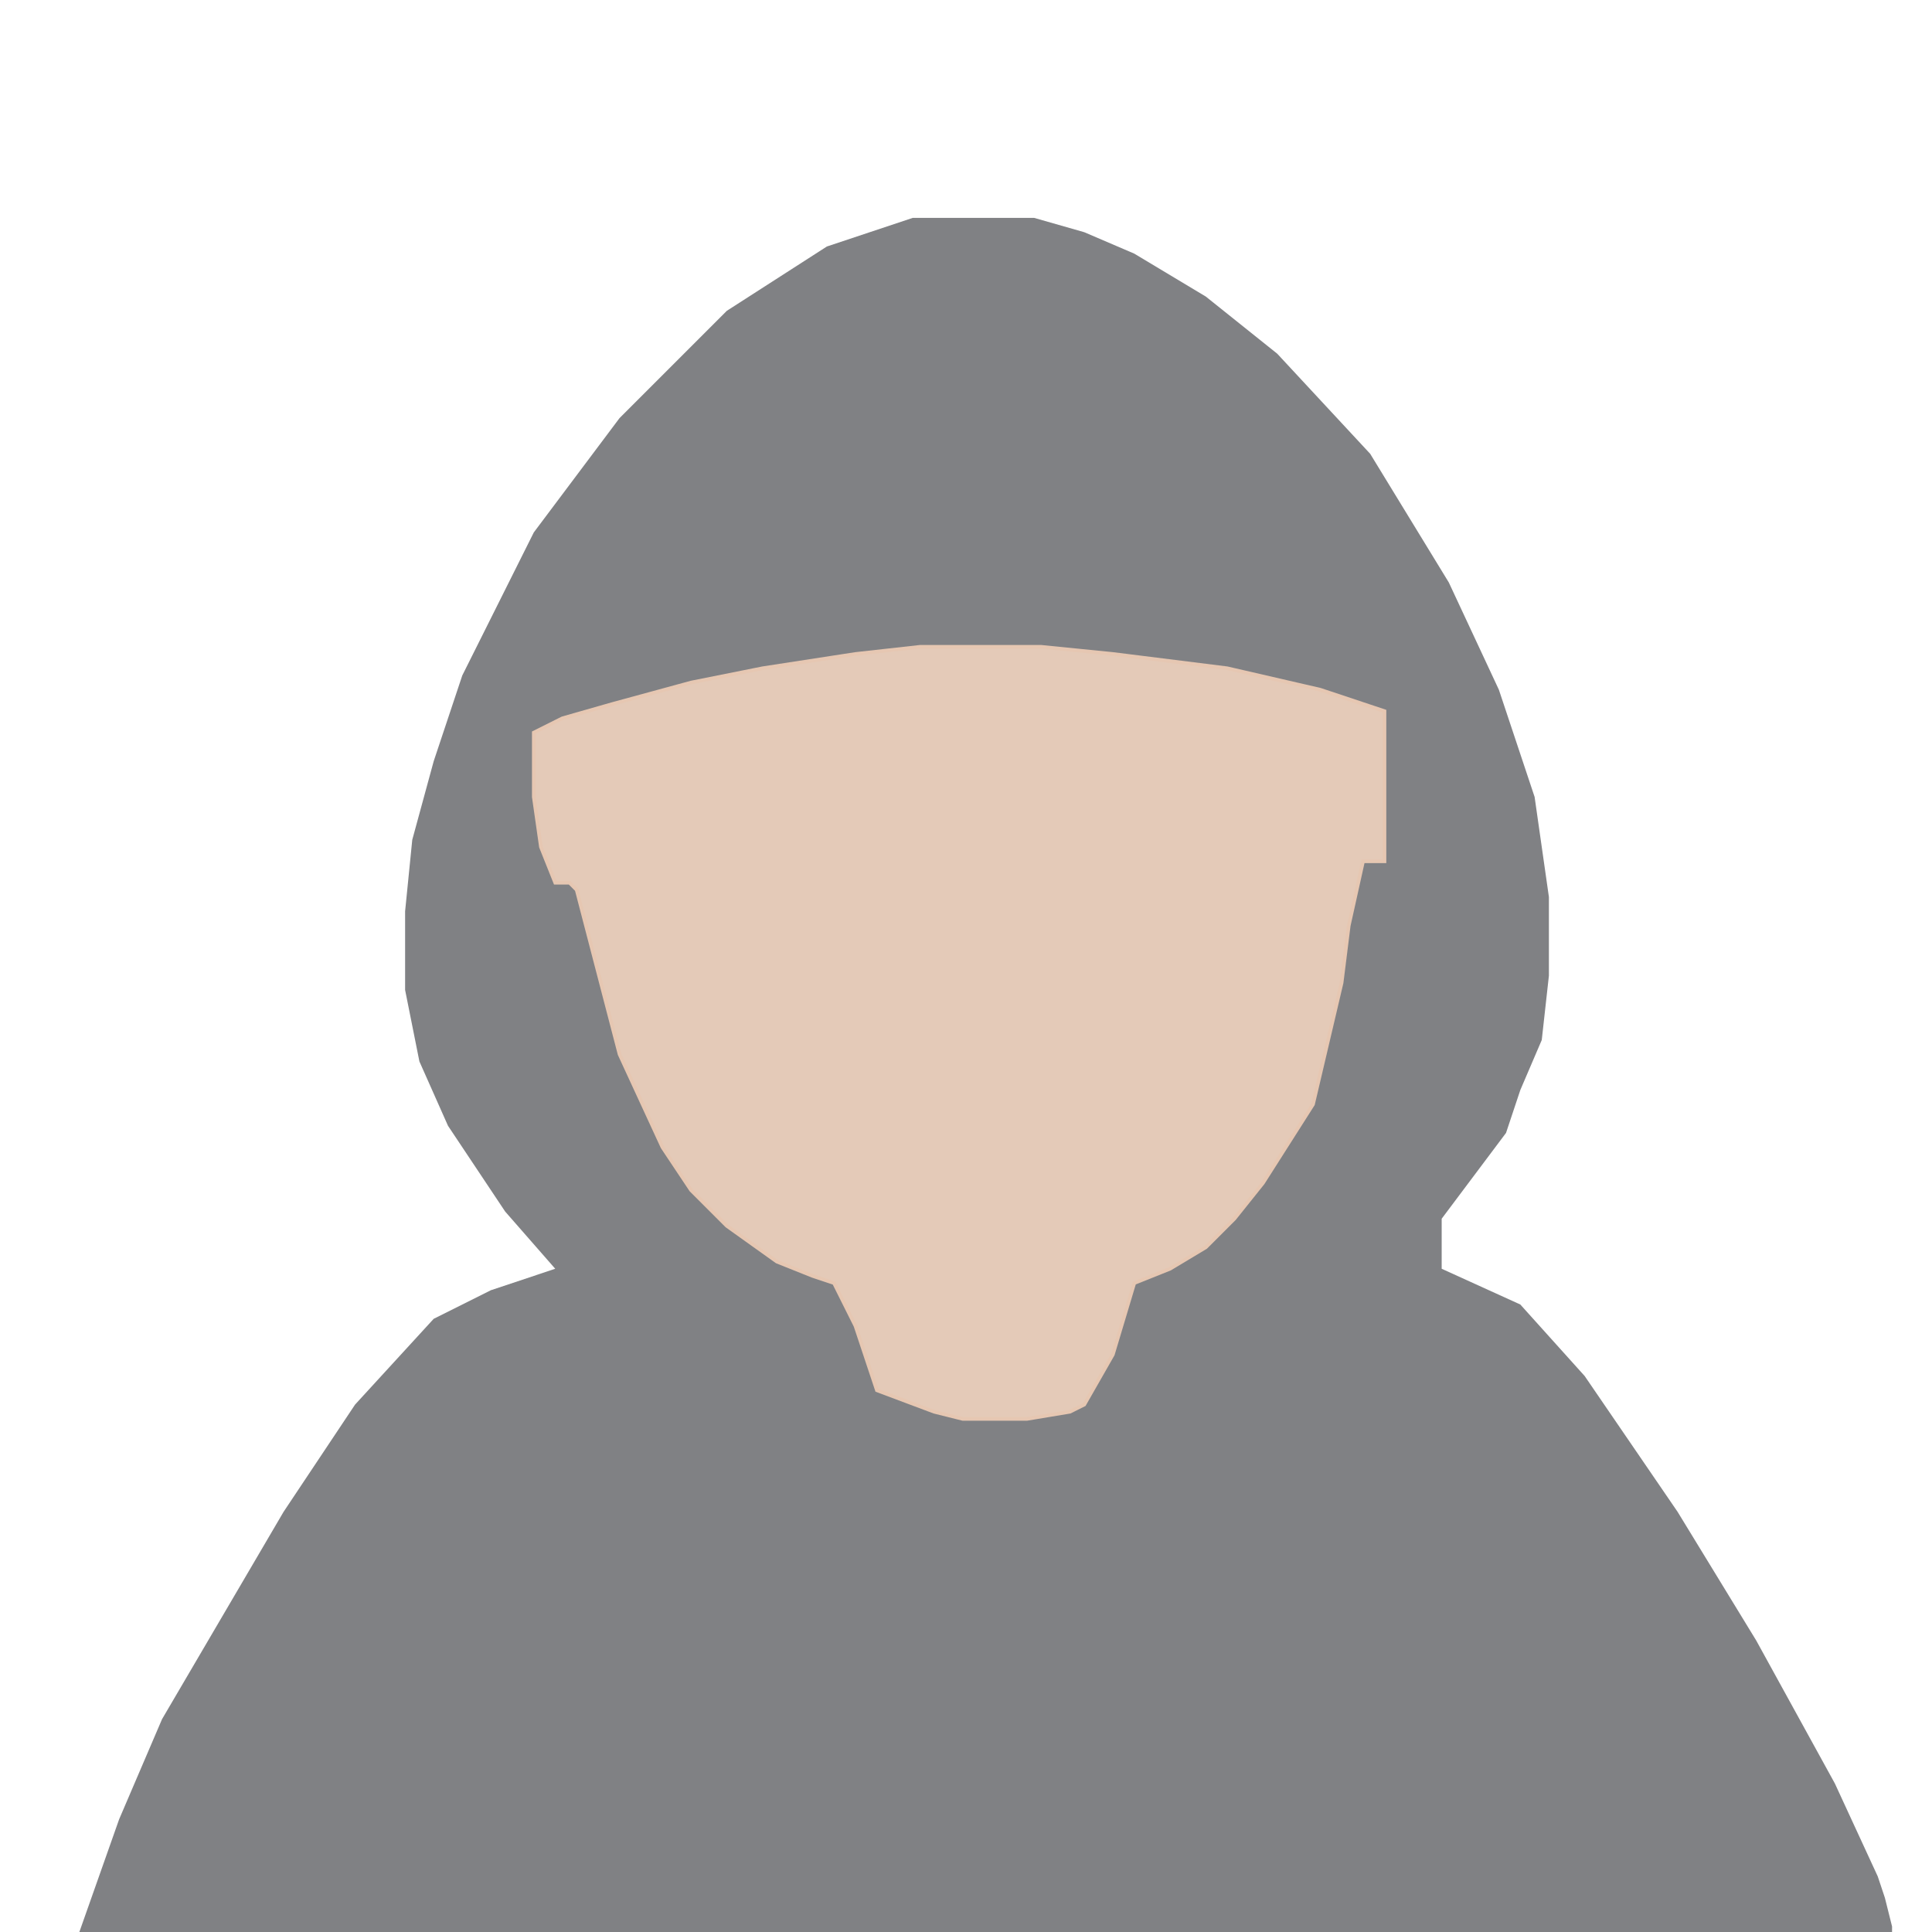
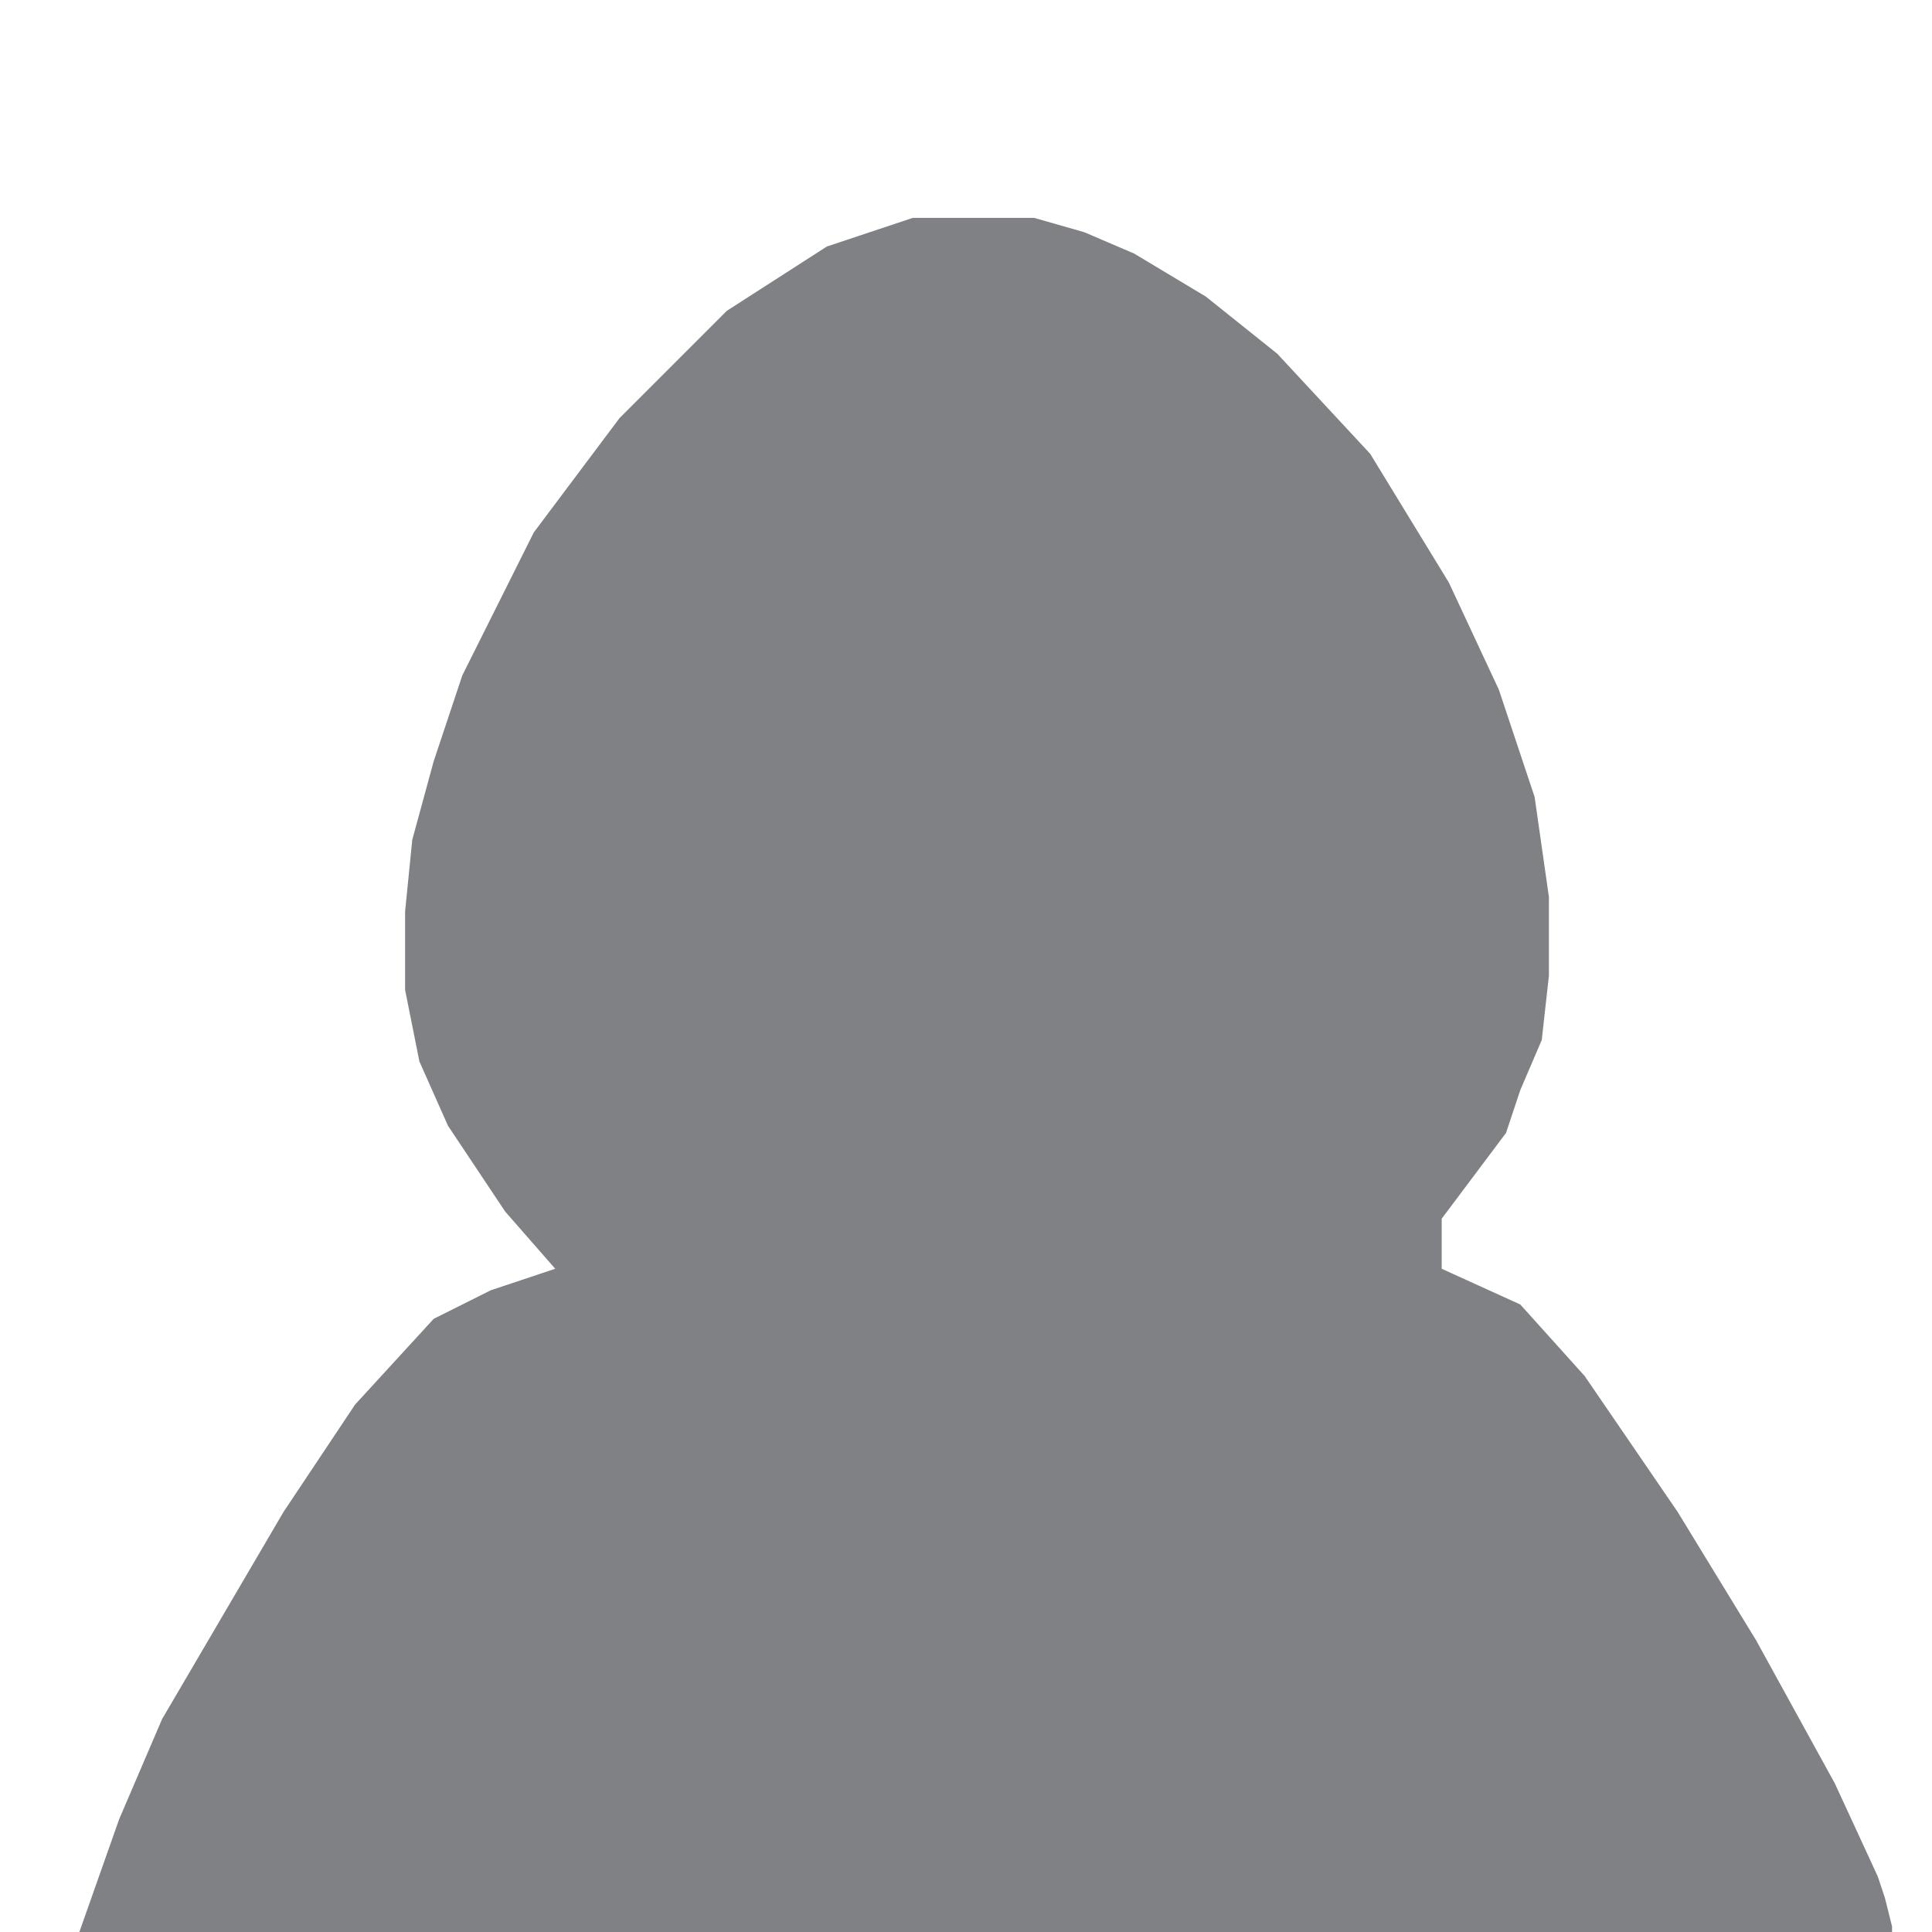
<svg xmlns="http://www.w3.org/2000/svg" width="532" height="532" viewBox="0 0 532 532" fill="none">
  <g clip-path="url(#clip0_969_2)">
    <path d="M99.74 597.402L436.354 599.37L485.567 577.716L501.315 567.874L509.189 560L517.063 550.157L521 544.252V540.315V530.472L519.031 522.598L517.063 516.693L505.252 491.102L483.598 451.732L461.945 416.299L436.354 378.898L418.638 359.213L396.984 349.37V335.591L414.701 311.968L418.638 300.157L424.543 286.378L426.512 268.661V247.008L422.575 219.449L412.732 189.921L398.953 160.394L377.299 124.961L351.709 97.402L332.024 81.653L312.339 69.843L298.559 63.937L284.78 60H251.315L227.693 67.874L200.134 85.591L170.606 115.118L146.984 146.614L127.299 185.984L119.425 209.606L113.52 231.26L111.551 250.945V272.598L115.488 292.283L123.362 310L139.11 333.622L152.89 349.37L135.173 355.276L119.425 363.15L97.772 386.772L78.087 416.299L44.622 473.386L32.811 500.945L21 534.409V550.157L24.937 560L32.811 567.874L50.528 579.685L74.15 589.528L99.74 597.402Z" fill="#808184" />
-     <path d="M156.827 243.071H152.89L148.953 233.228L146.984 219.449V201.732L154.858 197.795L168.638 193.858L190.291 187.953L209.976 184.016L235.567 180.079L253.283 178.11H286.748L306.433 180.079L337.929 184.016L363.52 189.921L381.236 195.827V237.165H375.331L371.394 254.882L369.425 270.63L361.551 304.095L347.772 325.748L339.898 335.591L332.023 343.465L322.181 349.37L312.338 353.307L306.433 372.992L298.559 386.772L294.622 388.74L282.811 390.709H265.094L257.22 388.74L241.472 382.835L235.567 365.118L229.661 353.307L223.756 351.339L213.913 347.402L200.134 337.559L190.291 327.717L186.354 321.811L182.417 315.906L170.606 290.315L158.795 245.039L156.827 243.071Z" fill="#E4CAB8" stroke="#E6C7B2" />
  </g>
  <defs>
    <clipPath id="clip0_969_2">
      <rect width="532" height="532" fill="white" />
    </clipPath>
  </defs>
</svg>